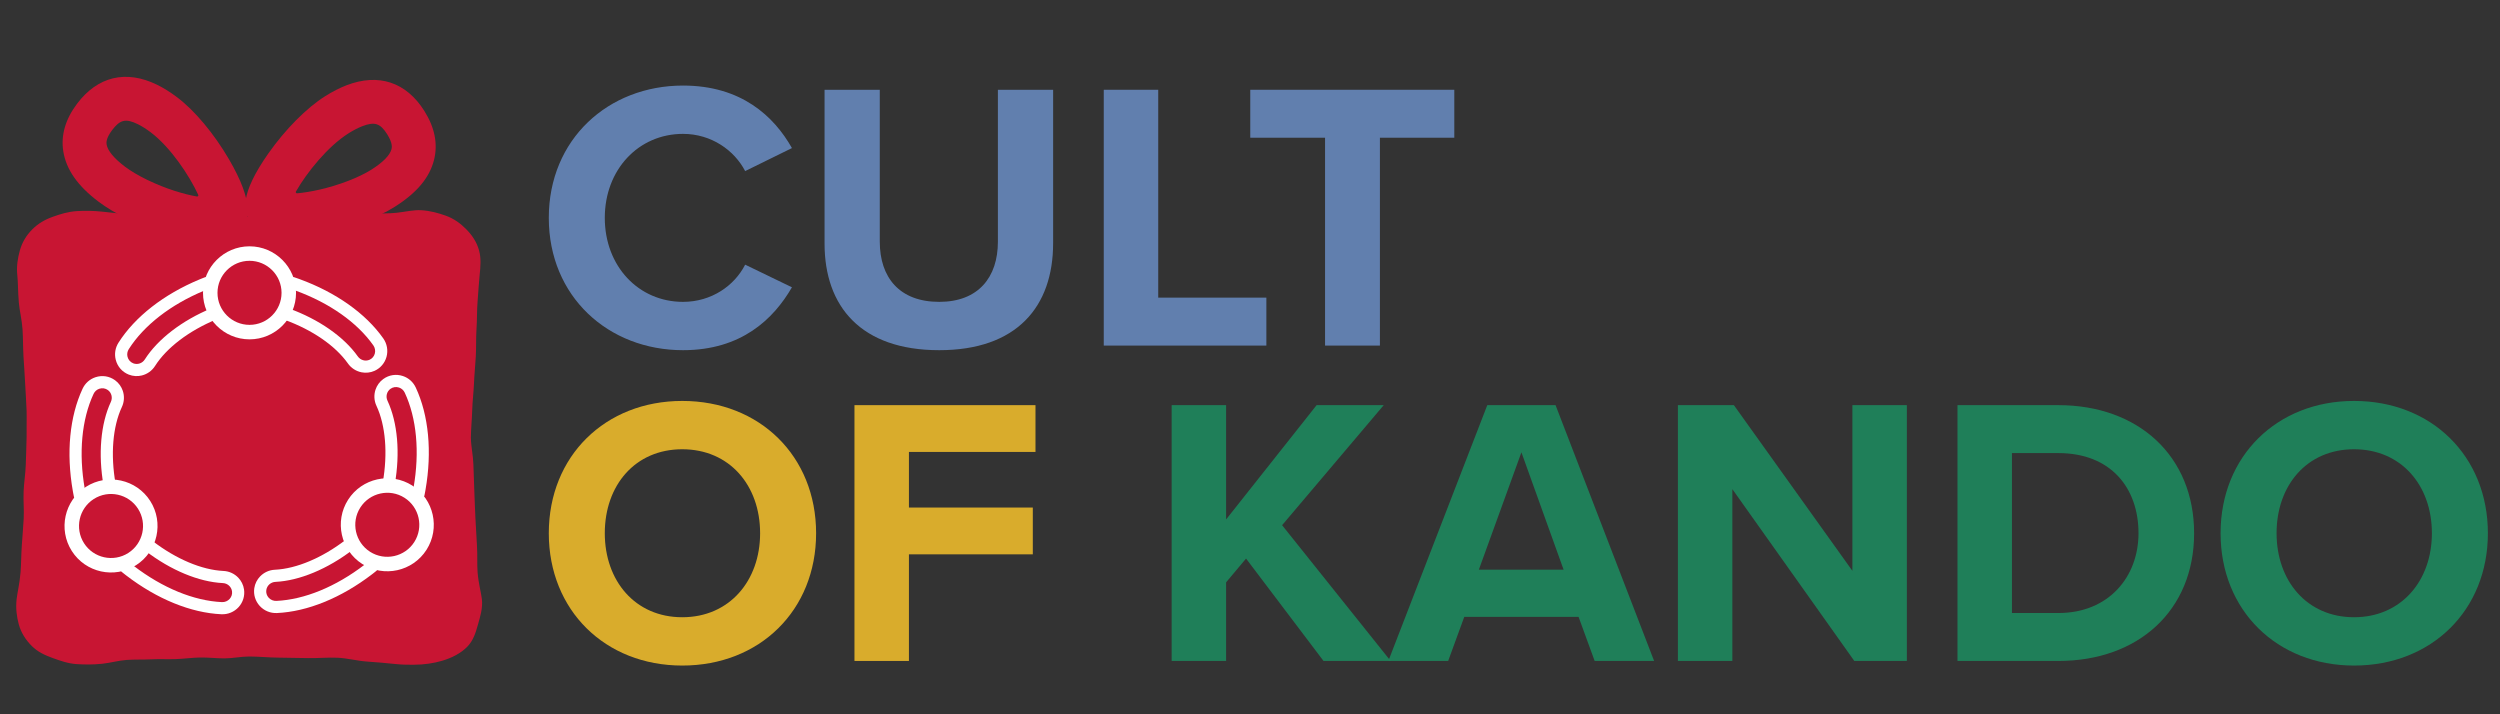
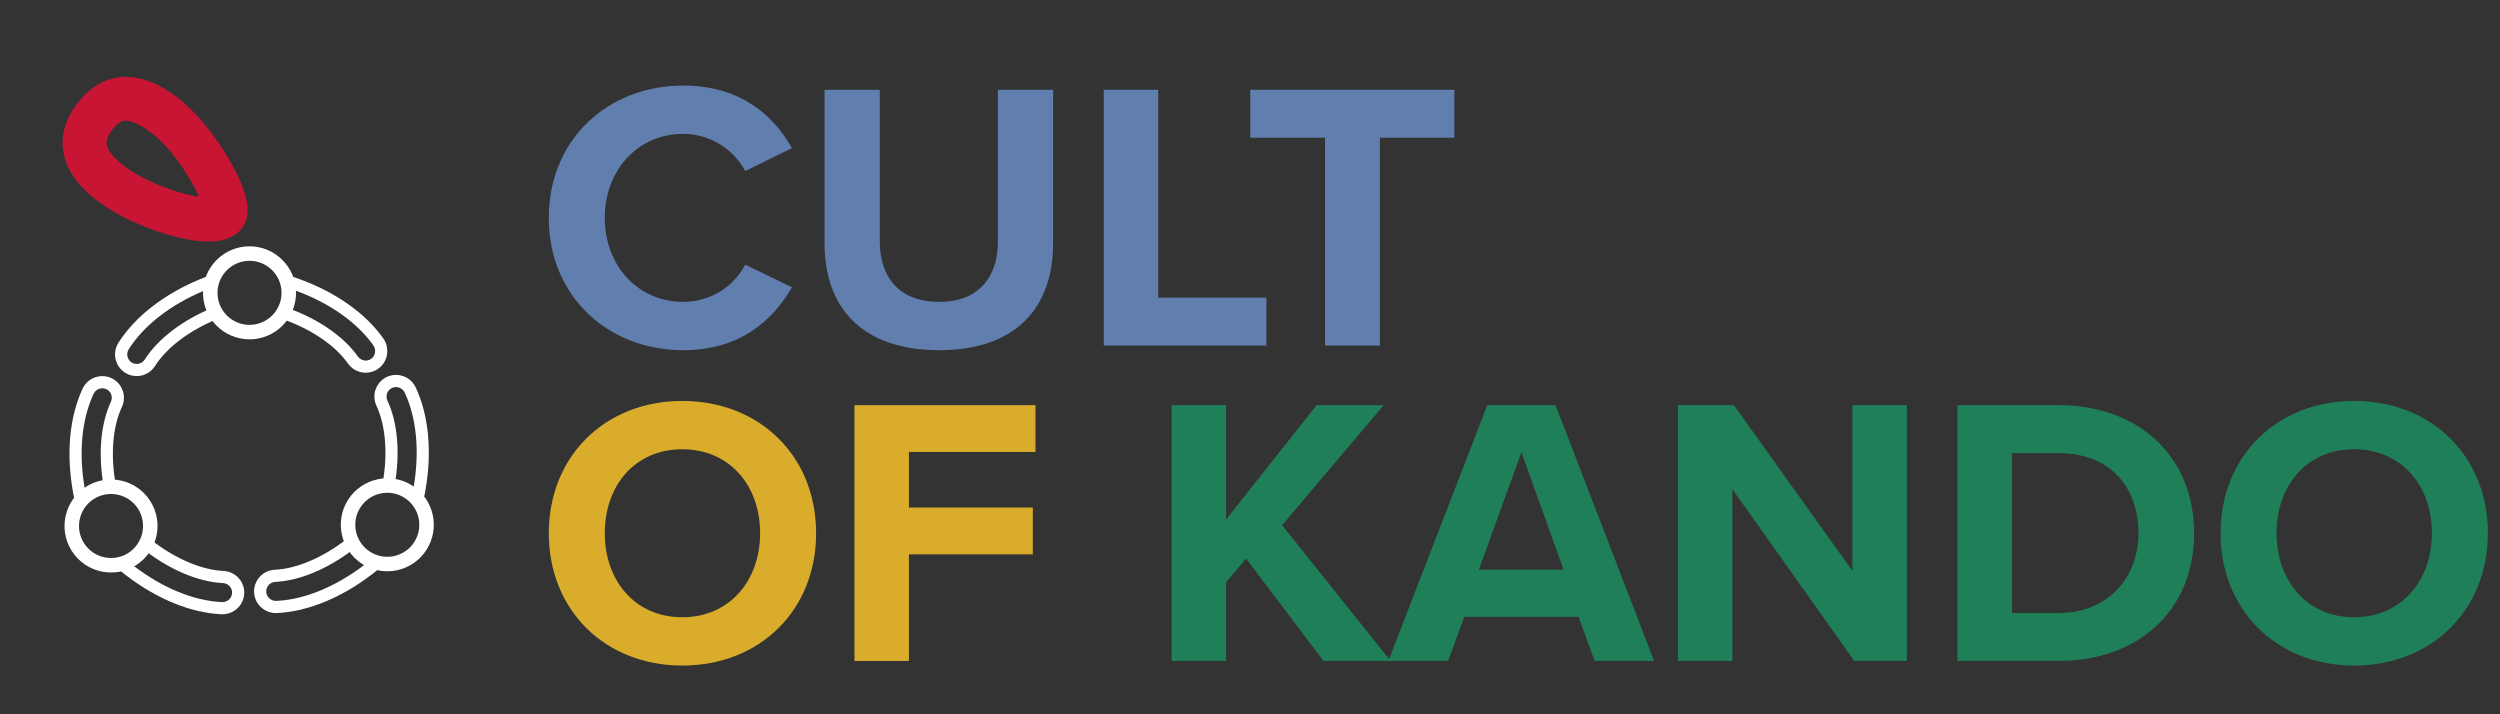
<svg xmlns="http://www.w3.org/2000/svg" width="1050" height="300" version="1.1" viewBox="0 0 1050 300">
  <rect x="0" y="0" width="1050" height="300" fill="#333333" stroke="none" />
  <defs>
    <style>
      .cls-1 {
        fill: #617fae;
      }

      .cls-2 {
        fill: #c81533;
      }

      .cls-3 {
        fill: #fff;
      }

      .cls-4 {
        fill: #d9ac2c;
      }

      .cls-5 {
        fill: #1f7f59;
      }
    </style>
  </defs>
  <g>
    <g id="Guides">
      <path class="cls-1" d="M230.495,91.507c0-33.021,24.967-55.571,56.376-55.571,24.483,0,38.175,12.886,45.745,26.255l-19.651,9.664c-4.51-8.698-14.175-15.625-26.094-15.625-18.685,0-32.859,14.98-32.859,35.276s14.174,35.276,32.859,35.276c11.92,0,21.584-6.765,26.094-15.625l19.651,9.504c-7.732,13.369-21.262,26.415-45.745,26.415-31.41,0-56.376-22.55-56.376-55.571Z" />
      <path class="cls-1" d="M346.312,37.707h23.195v63.787c0,14.98,8.215,25.289,24.967,25.289,16.43,0,24.644-10.309,24.644-25.289v-63.787h23.195v64.43c0,26.74-15.302,44.94-47.839,44.94-32.86,0-48.161-18.362-48.161-44.779V37.707Z" />
      <path class="cls-1" d="M463.58,145.145V37.707h22.873v87.303h45.423v20.135h-68.296Z" />
      <path class="cls-1" d="M556.524,145.145V57.842h-31.41v-20.135h85.693v20.135h-31.249v87.303h-23.034Z" />
      <path class="cls-4" d="M286.55,168.392c32.536,0,56.215,23.195,56.215,55.571s-23.679,55.571-56.215,55.571c-32.377,0-56.055-23.195-56.055-55.571s23.678-55.571,56.055-55.571ZM286.55,188.686c-19.813,0-32.537,15.142-32.537,35.276,0,19.973,12.725,35.276,32.537,35.276,19.811,0,32.698-15.303,32.698-35.276,0-20.135-12.886-35.276-32.698-35.276Z" />
      <path class="cls-4" d="M358.877,277.601v-107.438h76.028v19.651h-53.155v23.356h52.027v19.651h-52.027v44.779h-22.873Z" />
      <path class="cls-5" d="M555.878,277.601l-32.537-43.008-8.376,9.987v33.021h-22.873v-107.438h22.873v48.001l38.013-48.001h28.189l-42.686,50.418,45.585,57.02h-28.188Z" />
      <path class="cls-5" d="M669.76,277.601l-6.764-18.524h-48.001l-6.765,18.524h-25.127l41.557-107.438h28.671l41.397,107.438h-24.967ZM638.995,189.976l-17.879,49.289h35.598l-17.719-49.289Z" />
      <path class="cls-5" d="M778.812,277.601l-51.223-72.162v72.162h-22.873v-107.438h23.518l49.772,69.585v-69.585h22.873v107.438h-22.067Z" />
      <path class="cls-5" d="M822.143,277.601v-107.438h42.363c33.665,0,57.022,21.424,57.022,53.8s-23.356,53.638-57.022,53.638h-42.363ZM845.016,257.466h19.49c21.262,0,33.665-15.302,33.665-33.504,0-19.007-11.598-33.665-33.665-33.665h-19.49v67.169Z" />
      <path class="cls-5" d="M988.698,168.392c32.537,0,56.215,23.195,56.215,55.571s-23.678,55.571-56.215,55.571c-32.377,0-56.055-23.195-56.055-55.571s23.678-55.571,56.055-55.571ZM988.698,188.686c-19.813,0-32.537,15.142-32.537,35.276,0,19.973,12.725,35.276,32.537,35.276,19.811,0,32.698-15.303,32.698-35.276,0-20.135-12.886-35.276-32.698-35.276Z" />
      <g>
-         <path class="cls-2" d="M202.388,251.602c-.292-2.601-1.402-6.369-1.798-11.208-.273-3.326.009-7.165-.269-11.36-.234-3.511-.423-7.297-.639-11.321-.192-3.599-.298-7.385-.463-11.33-.15-3.652-.282-7.435-.393-11.335-.109-3.689-.997-7.468-1.062-11.33.065-3.867.451-7.658.56-11.351.113-3.897.602-7.672.752-11.326.162-3.946.567-7.718.759-11.319.218-4.02.051-7.827.285-11.337.28-4.191.162-8.021.435-11.342.396-4.844.581-8.713.872-11.316.43-3.844.666-7.334-.215-10.527-.974-3.536-2.911-6.424-5.434-8.961-2.37-2.386-5.105-4.434-8.63-5.681-3.013-1.065-6.424-2.043-10.259-2.273-3.212-.19-6.683.696-10.458,1.095-3.409.361-6.889.164-10.321.426-3.432.259-6.845.877-10.268,1.051-3.45.176-6.903.132-10.312.238-3.469.109-6.922-.236-10.314-.183-3.494.056-6.931-.081-10.305-.065-3.518.016-6.957.208-10.305.204-3.997.007-8.125-.028-12.36-.056-4.038-.025-8.171.19-12.362.1-4.075-.088-8.216-.007-12.376-.185-4.098-.176-8.218-.532-12.346-.821-4.115-.289-8.218-.768-12.307-1.201-3.774-.398-7.274-.419-10.486-.229-3.832.229-7.107,1.296-10.118,2.363-3.525,1.245-6.327,2.934-8.697,5.32-2.52,2.534-4.265,5.401-5.242,8.937-.882,3.193-1.456,6.662-1.028,10.506.292,2.603.227,6.475.625,11.319.271,3.323,1.275,7.068,1.553,11.261.234,3.513.181,7.32.396,11.342.194,3.601.537,7.38.701,11.326.15,3.652.491,7.435.604,11.335.106,3.689-.058,7.486.005,11.351-.063,3.865-.238,7.658-.345,11.349-.113,3.899-.759,7.667-.909,11.319-.162,3.946.231,7.757.039,11.358-.218,4.022-.565,7.801-.796,11.312-.28,4.191-.259,8.009-.532,11.335-.396,4.841-1.356,8.625-1.648,11.226-.43,3.844.037,7.463.919,10.657.974,3.534,2.921,6.505,5.441,9.039,2.37,2.386,5.387,3.853,8.912,5.101,3.011,1.067,6.274,2.296,10.106,2.525,3.214.192,6.748.243,10.523-.155,3.411-.361,6.778-1.342,10.208-1.604,3.434-.259,6.899-.086,10.321-.259,3.453-.178,6.901.016,10.312-.093,3.469-.106,6.899-.625,10.294-.678,3.492-.056,6.936.38,10.31.366,3.518-.016,6.957-.787,10.305-.782,3.994-.007,8.13.444,12.36.472,4.038.025,8.171.106,12.36.197,4.078.088,8.229-.336,12.39-.157,4.096.176,8.171,1.308,12.298,1.599,4.115.289,8.218.639,12.304,1.069,2.55.271,5.017.278,7.311.278,4.483,0,8.526-.636,12.011-1.662,4.207-1.238,7.864-3.159,10.569-5.883,2.523-2.534,3.589-5.989,4.566-9.523.882-3.194,2.02-6.676,1.592-10.52" />
-         <path class="cls-2" d="M152.913,93.146l-.002.001c-8.252,3.181-17.523,5.471-25.438,6.283-11.715,1.203-19.142-.972-22.708-6.646-2.425-3.863-4.246-10.996,7.909-28.286,7.162-10.189,16.105-19.204,23.922-24.114,3.073-1.93,6.075-3.466,8.922-4.563,13.467-5.192,25.089-1.354,32.725,10.806,4.365,6.949,5.728,13.858,4.049,20.535-1.874,7.452-7.272,13.893-16.507,19.693-3.634,2.281-7.966,4.4-12.873,6.291ZM124.395,80.274c-.434.54.034.947.356.919,5.353-.472,13.188-2.022,21.532-5.239,3.752-1.446,7.106-3.073,9.702-4.703,4.808-3.021,7.806-6.069,8.437-8.584.152-.602.613-2.432-1.782-6.24-2.925-4.659-5.28-5.425-10.495-3.414-1.744.672-3.677,1.673-5.749,2.974-8.889,5.583-17.679,16.723-22.002,24.288Z" />
        <path class="cls-2" d="M41.375,84.694c-8.709-6.564-13.54-13.44-14.775-21.024-1.106-6.796.838-13.564,5.778-20.117,8.641-11.467,20.547-14.304,33.524-7.988,2.743,1.335,5.604,3.12,8.502,5.304,7.372,5.557,15.517,15.298,21.788,26.059,10.643,18.259,8.223,25.213,5.478,28.855-4.035,5.351-11.62,6.888-23.19,4.694-7.817-1.482-16.86-4.55-24.812-8.421l-.002-.001c-4.729-2.302-8.865-4.78-12.292-7.362ZM63.315,55.584c-1.954-1.473-3.796-2.634-5.476-3.451-5.025-2.446-7.436-1.883-10.747,2.511-2.71,3.591-2.406,5.454-2.305,6.066.415,2.559,3.143,5.851,7.678,9.269,2.448,1.845,5.652,3.75,9.267,5.51,8.041,3.914,15.716,6.124,21.01,7.049.319.055.819-.311.433-.886-3.665-7.905-11.477-19.751-19.86-26.068Z" />
      </g>
      <g>
        <path class="cls-3" d="M104.798,142.526c-10.773,0-19.537-8.764-19.537-19.537s8.764-19.537,19.537-19.537,19.537,8.764,19.537,19.537-8.764,19.537-19.537,19.537ZM104.798,109.538c-7.416,0-13.451,6.034-13.451,13.451s6.034,13.451,13.451,13.451,13.451-6.034,13.451-13.451-6.034-13.451-13.451-13.451Z" />
        <path class="cls-3" d="M151.804,156.359c-2.252-.456-4.325-1.755-5.719-3.758-5.227-7.381-14.889-14.042-26.497-18.258-.312-.128-.479-.181-.659-.24l-.267-.09c-1.226-.391-1.997-1.651-1.737-2.94.302-1.491,1.916-2.401,3.345-1.904l.264.089c.306.101.589.197.915.335,12.443,4.515,22.988,11.849,28.812,20.074,1.126,1.616,3.204,2.211,4.956,1.43,1.094-.493,1.878-1.411,2.199-2.579.324-1.181.102-2.439-.608-3.452-6.793-9.64-18.415-17.824-32.726-23.04l-.696-.249c-.435-.158-.869-.317-1.308-.454-1.345-.421-2.092-1.853-1.671-3.198.421-1.344,1.829-2.088,3.198-1.671.51.16,1.016.343,1.521.525l.674.242c15.309,5.581,27.793,14.424,35.182,24.911,1.589,2.265,2.082,5.084,1.356,7.736-.719,2.622-2.553,4.768-5.031,5.886-1.777.793-3.697.97-5.502.605Z" />
        <path class="cls-3" d="M59.615,157.685c-1.783.449-3.707.362-5.515-.345-2.769-1.096-4.767-3.376-5.493-6.26-.62-2.466-.203-5.016,1.175-7.18,6.912-10.855,18.972-20.271,33.955-26.515l.686-.284c.498-.207.996-.414,1.501-.597,1.335-.507,2.789.203,3.269,1.526.482,1.324-.202,2.789-1.526,3.269-.429.157-.855.335-1.279.512l-.713.295c-14.003,5.835-25.231,14.553-31.588,24.535-.616.968-.805,2.104-.53,3.195.32,1.271,1.199,2.276,2.412,2.756,1.779.695,3.829.003,4.863-1.647,5.435-8.528,15.63-16.349,27.975-21.471.201-.098.493-.211.798-.328l.269-.104c1.3-.518,2.792.125,3.311,1.436.517,1.311-.126,2.794-1.436,3.311l-.333.127c-.179.068-.352.132-.538.22-11.518,4.781-20.856,11.884-25.735,19.539-1.295,2.058-3.303,3.45-5.528,4.01Z" />
        <path class="cls-3" d="M57.139,237.389c-9.082,5.794-21.185,3.12-26.979-5.963-5.794-9.082-3.12-21.185,5.963-26.979,9.082-5.794,21.185-3.12,26.979,5.963,5.794,9.082,3.12,21.185-5.963,26.979ZM53.866,232.257c6.252-3.989,8.094-12.322,4.105-18.574s-12.322-8.094-18.574-4.105c-6.252,3.989-8.094,12.322-4.105,18.574,3.989,6.252,12.322,8.094,18.574,4.105Z" />
        <path class="cls-3" d="M100.046,242.598c-1.595-1.653-3.806-2.703-6.244-2.8-9.034-.437-19.846-5-29.644-12.518-.276-.194-.41-.307-.557-.427l-.219-.177c-.989-.824-2.466-.796-3.412.117-1.095,1.056-.994,2.907.194,3.844l.217.175c.25.204.483.391.775.591,10.499,8.061,22.354,13.006,32.42,13.493,1.968.08,3.587,1.512,3.871,3.409.173,1.187-.179,2.342-.992,3.241-.822.909-2.001,1.398-3.238,1.344-11.78-.542-24.931-5.938-37.025-15.197l-.584-.453c-.367-.281-.735-.562-1.086-.858-1.078-.907-2.688-.767-3.595.311-.907,1.077-.777,2.665.311,3.595.41.344.836.672,1.261 1l.567.438c12.938,9.904,27.108,15.673,39.924,16.261,2.765.122,5.406-.979,7.251-3.018,1.824-2.016,2.647-4.716,2.256-7.407-.287-1.925-1.17-3.639-2.449-4.964Z" />
        <path class="cls-3" d="M51.579,164.166c-.581-1.745-1.689-3.319-3.257-4.464-2.413-1.745-5.41-2.203-8.232-1.264-2.413.804-4.338,2.527-5.421,4.852-5.433,11.665-6.886,26.897-4.091,42.887l.129.732c.093.531.187,1.062.304,1.586.291,1.398,1.671,2.242,3.045,1.935,1.376-.306,2.242-1.67,1.935-3.045-.099-.446-.178-.901-.257-1.354l-.135-.76c-2.612-14.944-1.302-29.098,3.694-39.826.485-1.04,1.341-1.81,2.408-2.165,1.244-.414,2.563-.213,3.62.551,1.543,1.126,2.062,3.227,1.227,4.986-4.266,9.169-5.376,21.97-3.054,35.132.026.223.087.529.153.849l.057.283c.262,1.374,1.607,2.287,2.992,2.019,1.384-.269,2.288-1.609,2.019-2.992l-.072-.349c-.039-.188-.078-.368-.104-.572-2.164-12.282-1.198-23.974,2.631-32.205,1.038-2.199,1.132-4.64.407-6.817Z" />
        <path class="cls-3" d="M146.195,209.902c5.794-9.082,17.897-11.757,26.979-5.963,9.082,5.794,11.757,17.897,5.963,26.979-5.794,9.082-17.897,11.757-26.979,5.963-9.082-5.794-11.757-17.897-5.963-26.979ZM174.005,227.645c3.989-6.252,2.147-14.585-4.105-18.574-6.252-3.989-14.585-2.147-18.574,4.105-3.989,6.252-2.147,14.585,4.105,18.574,6.252,3.989,14.585,2.147,18.574-4.105Z" />
        <path class="cls-3" d="M109.25,242.09c1.595-1.653,3.806-2.703,6.244-2.8,9.034-.437,19.846-5,29.644-12.518.276-.194.41-.307.557-.427l.219-.177c.989-.824,2.466-.796,3.412.117,1.095,1.056.994,2.907-.194,3.844l-.217.175c-.25.204-.483.391-.775.591-10.499,8.061-22.354,13.006-32.42,13.493-1.968.08-3.587,1.512-3.871,3.409-.173,1.187.179,2.342.992,3.241.822.909,2.001,1.398,3.238,1.344,11.78-.542,24.931-5.938,37.025-15.197l.584-.453c.367-.281.735-.562,1.086-.858,1.078-.907,2.688-.767,3.595.311.907,1.077.777,2.665-.311,3.595-.41.344-.836.672-1.261 1l-.567.438c-12.938,9.904-27.108,15.673-39.924,16.261-2.765.122-5.406-.979-7.251-3.018-1.824-2.016-2.647-4.716-2.256-7.407.287-1.925,1.17-3.639,2.449-4.964Z" />
        <path class="cls-3" d="M157.717,163.658c.581-1.745,1.689-3.319,3.257-4.464,2.413-1.745,5.41-2.203,8.232-1.264,2.413.804,4.338,2.527,5.421,4.852,5.433,11.665,6.886,26.897,4.091,42.887l-.129.732c-.093.531-.187,1.062-.304,1.586-.291,1.398-1.671,2.242-3.045,1.935-1.376-.306-2.242-1.67-1.935-3.045.099-.446.178-.901.257-1.354l.135-.76c2.612-14.944,1.302-29.098-3.694-39.826-.485-1.04-1.341-1.81-2.408-2.165-1.244-.414-2.563-.213-3.62.551-1.543,1.126-2.062,3.227-1.227,4.986,4.266,9.169,5.376,21.97,3.054,35.132-.026.223-.087.529-.153.849l-.057.283c-.262,1.374-1.607,2.287-2.992,2.019-1.384-.269-2.288-1.609-2.019-2.992l.072-.349c.039-.188.078-.368.104-.572,2.164-12.282,1.198-23.974-2.631-32.205-1.038-2.199-1.132-4.64-.407-6.817Z" />
      </g>
      <g>
        <path class="cls-2" d="M1240.104,164.276c-.213-1.9-1.024-4.652-1.313-8.187-.2-2.429.007-5.234-.196-8.298-.171-2.564-.309-5.33-.467-8.27-.14-2.629-.218-5.394-.338-8.276-.11-2.668-.206-5.431-.287-8.28-.079-2.695-.729-5.455-.776-8.277.047-2.825.33-5.594.409-8.292.083-2.847.44-5.604.549-8.273.118-2.882.414-5.638.554-8.268.159-2.936.037-5.717.208-8.282.204-3.061.118-5.859.318-8.285.289-3.538.424-6.365.637-8.266.314-2.808.487-5.357-.157-7.69-.712-2.583-2.127-4.693-3.969-6.545-1.731-1.743-3.729-3.239-6.304-4.15-2.201-.778-4.693-1.493-7.494-1.66-2.346-.139-4.882.509-7.639.8-2.49.264-5.032.12-7.539.311-2.507.189-5.0.641-7.501.768-2.52.128-5.043.096-7.533.174-2.534.079-5.056-.172-7.534-.134-2.553.041-5.063-.059-7.528-.047-2.57.012-5.082.152-7.528.149-2.919.005-5.935-.02-9.029-.041-2.95-.019-5.969.139-9.03.073-2.977-.064-6.001-.005-9.041-.135-2.994-.128-6.003-.389-9.019-.6-3.006-.211-6.003-.561-8.99-.877-2.757-.291-5.313-.306-7.659-.167-2.799.167-5.191.947-7.391,1.726-2.575.909-4.622,2.144-6.353,3.886-1.841,1.851-3.116,3.945-3.829,6.529-.644,2.333-1.063,4.867-.751,7.675.213,1.902.166,4.73.456,8.268.198,2.428.931,5.163,1.134,8.226.171,2.566.132,5.347.289,8.285.142,2.63.392,5.391.512,8.273.11,2.668.358,5.431.441,8.28.078,2.695-.042,5.469.003,8.292-.046,2.823-.174,5.594-.252,8.29-.083,2.848-.554,5.6-.664,8.268-.118,2.882.169,5.666.029,8.297-.159,2.938-.413,5.699-.582,8.263-.205,3.061-.189,5.851-.389,8.28-.289,3.536-.991,6.3-1.204,8.2-.314,2.808.027,5.452.671,7.785.712,2.581,2.133,4.752,3.974,6.603,1.731,1.743,3.935,2.815,6.51,3.726,2.199.779,4.583,1.677,7.382,1.844,2.348.14,4.929.177,7.686-.113,2.492-.264,4.951-.98,7.457-1.171,2.509-.189,5.039-.063,7.539-.189,2.522-.13,5.041.012,7.533-.068,2.534-.078,5.039-.456,7.519-.495,2.551-.041,5.066.277,7.531.267,2.57-.012,5.082-.575,7.528-.571,2.918-.005,5.939.325,9.029.345,2.95.019,5.969.078,9.029.144,2.979.064,6.011-.245,9.051-.115,2.992.128,5.969.955,8.983,1.168,3.006.211,6.003.467,8.988.781,1.863.198,3.665.203,5.34.203,3.274,0,6.228-.465,8.773-1.214,3.073-.904,5.744-2.307,7.72-4.297,1.843-1.851,2.622-4.375,3.335-6.956.644-2.333,1.476-4.877,1.163-7.685" />
        <path class="cls-2" d="M1203.963,48.529l-.001 0c-6.028,2.324-12.8,3.996-18.581,4.59-8.558.879-13.983-.71-16.587-4.855-1.772-2.822-3.102-8.032,5.777-20.662,5.232-7.443,11.764-14.028,17.475-17.615,2.244-1.41,4.437-2.532,6.517-3.333,9.837-3.792,18.326-.989,23.905,7.893,3.189,5.076,4.184,10.123,2.957,15-1.369,5.443-5.312,10.148-12.058,14.385-2.654,1.667-5.819,3.214-9.403,4.596ZM1183.132,39.126c-.317.394.025.692.26.671,3.91-.345,9.634-1.477,15.729-3.827,2.741-1.057,5.191-2.244,7.087-3.436,3.512-2.206,5.702-4.434,6.163-6.27.111-.44.448-1.777-1.302-4.558-2.137-3.403-3.857-3.963-7.666-2.494-1.274.491-2.686,1.222-4.2,2.172-6.493,4.078-12.914,12.215-16.072,17.741Z" />
        <path class="cls-2" d="M1122.488,42.355c-6.361-4.795-9.891-9.817-10.792-15.357-.808-4.964.612-9.908,4.221-14.695,6.312-8.376,15.009-10.449,24.489-5.835,2.004.975,4.094,2.279,6.21,3.875,5.385,4.059,11.335,11.175,15.916,19.035,7.774,13.338,6.007,18.417,4.002,21.078-2.947,3.909-8.488,5.031-16.94,3.429-5.71-1.082-12.316-3.324-18.125-6.151l-.001-.001c-3.454-1.681-6.476-3.492-8.979-5.378ZM1138.515,21.091c-1.427-1.076-2.773-1.924-4-2.521-3.671-1.787-5.432-1.376-7.85,1.834-1.98,2.623-1.757,3.984-1.684,4.431.303,1.869,2.296,4.274,5.608,6.771,1.788,1.348,4.128,2.74,6.769,4.025,5.873,2.859,11.48,4.473,15.347,5.149.233.04.598-.227.316-.647-2.677-5.774-8.384-14.427-14.507-19.042Z" />
      </g>
      <g>
        <path class="cls-3" d="M1168.816,84.6c-7.87,0-14.271-6.402-14.271-14.271s6.402-14.271,14.271-14.271,14.271,6.402,14.271,14.271-6.402,14.271-14.271,14.271ZM1168.816,60.503c-5.417,0-9.825,4.408-9.825,9.825s4.408,9.825,9.825,9.825,9.825-4.408,9.825-9.825-4.408-9.825-9.825-9.825Z" />
        <path class="cls-3" d="M1203.153,94.704c-1.645-.333-3.16-1.282-4.177-2.745-3.818-5.391-10.876-10.257-19.356-13.337-.228-.094-.35-.132-.482-.175l-.195-.065c-.896-.285-1.459-1.206-1.268-2.147.22-1.089,1.4-1.754,2.443-1.391l.193.065c.224.074.431.144.668.245,9.089,3.298,16.792,8.656,21.046,14.664.822,1.18,2.34,1.615,3.62,1.045.799-.36,1.372-1.031,1.606-1.884.237-.863.075-1.782-.444-2.522-4.962-7.042-13.452-13.02-23.905-16.83l-.508-.182c-.317-.115-.635-.232-.955-.332-.982-.307-1.528-1.354-1.221-2.336.307-.982,1.336-1.526,2.336-1.221.373.117.742.251,1.111.384l.493.177c11.182,4.076,20.302,10.536,25.699,18.197,1.161,1.655,1.521,3.714.99,5.651-.525,1.915-1.865,3.483-3.675,4.299-1.298.579-2.701.709-4.019.442Z" />
        <path class="cls-3" d="M1135.812,95.672c-1.303.328-2.708.264-4.028-.252-2.023-.8-3.482-2.466-4.012-4.573-.453-1.801-.148-3.664.858-5.245,5.049-7.929,13.858-14.808,24.803-19.369l.501-.208c.364-.151.727-.302,1.096-.436.975-.37,2.037.148,2.388,1.115.352.967-.147,2.037-1.115,2.388-.314.115-.625.244-.935.374l-.521.216c-10.229,4.263-18.431,10.631-23.074,17.922-.45.707-.588,1.537-.387,2.334.234.929.876,1.662,1.762,2.013,1.3.507,2.797.002,3.553-1.203,3.97-6.229,11.417-11.942,20.435-15.684.147-.072.36-.154.583-.239l.197-.076c.949-.379,2.04.091,2.419,1.049.378.958-.092,2.041-1.049,2.419l-.243.093c-.131.05-.257.097-.393.161-8.413,3.493-15.235,8.681-18.799,14.273-.946,1.503-2.412,2.52-4.038,2.929Z" />
        <path class="cls-3" d="M1134.003,153.894c-6.634,4.233-15.475,2.279-19.707-4.356-4.233-6.634-2.279-15.475,4.356-19.707,6.634-4.233,15.475-2.279,19.707,4.356,4.233,6.634,2.279,15.475-4.356,19.707ZM1131.612,150.146c4.567-2.914,5.912-9.001,2.999-13.568-2.914-4.567-9.001-5.912-13.568-2.999-4.567,2.914-5.912,9.001-2.999,13.568,2.914,4.567,9.001,5.912,13.568,2.999Z" />
        <path class="cls-3" d="M1165.346,157.699c-1.165-1.208-2.78-1.974-4.561-2.045-6.599-.319-14.497-3.652-21.654-9.144-.202-.142-.3-.224-.407-.312l-.16-.129c-.722-.602-1.802-.581-2.492.086-.8.772-.726,2.123.142,2.808l.159.128c.183.149.353.286.566.432,7.669,5.889,16.329,9.501,23.682,9.856,1.438.058,2.62,1.104,2.828,2.49.126.867-.131,1.711-.725,2.367-.6.664-1.462,1.021-2.365.982-8.605-.396-18.211-4.338-27.046-11.101l-.427-.331c-.268-.206-.537-.411-.793-.627-.788-.663-1.963-.56-2.626.227-.662.787-.568,1.947.227,2.626.299.251.61.491.921.73l.414.32c9.451,7.235,19.802,11.449,29.163,11.878,2.019.089,3.949-.715,5.297-2.205,1.332-1.473,1.933-3.445,1.648-5.411-.21-1.406-.855-2.658-1.789-3.626Z" />
        <path class="cls-3" d="M1129.942,100.407c-.424-1.275-1.234-2.425-2.379-3.261-1.763-1.275-3.952-1.609-6.013-.923-1.762.587-3.169,1.846-3.96,3.545-3.969,8.521-5.03,19.647-2.988,31.328l.095.534c.068.388.137.776.222,1.159.212,1.021,1.221,1.638,2.224,1.414,1.005-.223,1.638-1.22,1.414-2.224-.072-.326-.13-.658-.187-.989l-.099-.555c-1.908-10.916-.951-21.256,2.699-29.092.354-.76.979-1.322,1.759-1.582.908-.303,1.873-.156,2.645.403,1.127.823,1.506,2.357.897,3.642-3.116,6.698-3.927,16.048-2.231,25.663.019.163.064.387.112.62l.042.207c.191,1.004,1.174,1.67,2.185,1.475,1.011-.197,1.671-1.175,1.475-2.185l-.052-.255c-.028-.137-.057-.269-.076-.418-1.581-8.971-.875-17.513,1.922-23.525.758-1.606.827-3.389.297-4.98Z" />
        <path class="cls-3" d="M1199.056,133.816c4.233-6.634,13.073-8.588,19.707-4.356,6.634,4.233,8.588,13.073,4.356,19.707-4.233,6.634-13.073,8.588-19.707,4.356-6.634-4.233-8.588-13.073-4.356-19.707ZM1219.37,146.776c2.914-4.567,1.569-10.654-2.999-13.568-4.567-2.914-10.654-1.569-13.568,2.999-2.914,4.567-1.569,10.654,2.999,13.568,4.567,2.914,10.654,1.569,13.568-2.999Z" />
        <path class="cls-3" d="M1172.069,157.328c1.165-1.208,2.78-1.974,4.561-2.045,6.599-.319,14.497-3.652,21.654-9.144.202-.142.3-.224.407-.312l.16-.129c.722-.602,1.802-.581,2.492.086.8.772.726,2.123-.142,2.808l-.159.128c-.183.149-.353.286-.566.432-7.669,5.889-16.329,9.501-23.682,9.856-1.438.058-2.62,1.104-2.828,2.49-.126.867.131,1.711.725,2.367.6.664,1.462,1.021,2.365.982,8.605-.396,18.211-4.338,27.046-11.101l.427-.331c.268-.206.537-.411.793-.627.788-.663,1.963-.56,2.626.227.662.787.568,1.947-.227,2.626-.299.251-.61.491-.921.73l-.414.32c-9.451,7.235-19.802,11.449-29.163,11.878-2.019.089-3.949-.715-5.297-2.205-1.332-1.473-1.933-3.445-1.648-5.411.21-1.406.855-2.658,1.789-3.626Z" />
        <path class="cls-3" d="M1207.473,100.036c.424-1.275,1.234-2.425,2.379-3.261,1.763-1.275,3.952-1.609,6.013-.923,1.762.587,3.169,1.846,3.96,3.545,3.969,8.521,5.03,19.647,2.988,31.328l-.095.534c-.068.388-.137.776-.222,1.159-.212,1.021-1.221,1.638-2.224,1.414-1.005-.223-1.638-1.22-1.414-2.224.072-.326.13-.658.187-.989l.099-.555c1.908-10.916.951-21.256-2.699-29.092-.354-.76-.979-1.322-1.759-1.582-.908-.303-1.873-.156-2.645.403-1.127.823-1.506,2.357-.897,3.642,3.116,6.698,3.927,16.048,2.231,25.663-.019.163-.064.387-.112.62l-.042.207c-.191,1.004-1.174,1.67-2.185,1.475-1.011-.197-1.671-1.175-1.475-2.185l.052-.255c.028-.137.057-.269.076-.418,1.581-8.971.875-17.513-1.922-23.525-.758-1.606-.827-3.389-.297-4.98Z" />
      </g>
      <g>
        <path class="cls-2" d="M1346.544,56.228c-.074-.657-.354-1.61-.454-2.832-.069-.84.002-1.811-.068-2.871-.059-.887-.107-1.844-.161-2.861-.049-.909-.075-1.866-.117-2.863-.038-.923-.071-1.879-.099-2.865-.027-.932-.252-1.887-.268-2.863.016-.977.114-1.935.142-2.869.029-.985.152-1.939.19-2.862.041-.997.143-1.95.192-2.86.055-1.016.013-1.978.072-2.865.071-1.059.041-2.027.11-2.866.1-1.224.147-2.202.22-2.86.109-.971.168-1.853-.054-2.66-.246-.894-.736-1.624-1.373-2.265-.599-.603-1.29-1.121-2.181-1.436-.761-.269-1.624-.516-2.593-.574-.812-.048-1.689.176-2.643.277-.861.091-1.741.042-2.608.108-.867.066-1.73.222-2.595.266-.872.044-1.745.033-2.606.06-.877.027-1.749-.06-2.607-.046-.883.014-1.752-.02-2.604-.016-.889.004-1.758.053-2.604.051-1.01.002-2.053-.007-3.124-.014-1.021-.006-2.065.048-3.124.025-1.03-.022-2.076-.002-3.128-.047-1.036-.044-2.077-.135-3.12-.208-1.04-.073-2.077-.194-3.11-.304-.954-.101-1.838-.106-2.65-.058-.968.058-1.796.328-2.557.597-.891.315-1.599.742-2.198,1.345-.637.64-1.078,1.365-1.325,2.259-.223.807-.368,1.684-.26,2.655.074.658.057,1.636.158,2.86.068.84.322,1.786.392,2.846.059.888.046,1.85.1,2.866.049.91.136,1.865.177,2.862.038.923.124,1.879.153,2.865.027.932-.015,1.892.001,2.869-.016.977-.06,1.935-.087,2.868-.029.985-.192,1.938-.23,2.86-.041.997.058,1.96.01,2.87-.055,1.016-.143,1.972-.201,2.859-.071,1.059-.066,2.024-.135,2.865-.1,1.224-.343,2.18-.416,2.837-.109.971.009,1.886.232,2.693.246.893.738,1.644,1.375,2.284.599.603,1.362.974,2.252,1.289.761.27,1.586.58,2.554.638.812.049,1.705.061,2.659-.039.862-.091,1.713-.339,2.58-.405.868-.066,1.743-.022,2.608-.066.873-.045,1.744.004,2.606-.023.877-.027,1.743-.158,2.601-.171.883-.014,1.753.096,2.605.092.889-.004,1.758-.199,2.604-.198,1.009-.002,2.055.112,3.124.119,1.021.006,2.065.027,3.124.05,1.031.022,2.08-.085,3.131-.04,1.035.044,2.065.33,3.108.404,1.04.073,2.077.161,3.11.27.645.068,1.268.07,1.848.07,1.133,0,2.155-.161,3.035-.42,1.063-.313,1.987-.798,2.671-1.487.637-.64.907-1.514,1.154-2.407.223-.807.511-1.687.402-2.659" />
        <path class="cls-2" d="M1334.041,16.183l-0.0 0c-2.085.804-4.428,1.383-6.429,1.588-2.961.304-4.838-.246-5.739-1.68-.613-.976-1.073-2.779,1.999-7.148,1.81-2.575,4.07-4.853,6.046-6.094.776-.488,1.535-.876,2.255-1.153,3.403-1.312,6.34-.342,8.27,2.731,1.103,1.756,1.448,3.502,1.023,5.19-.474,1.883-1.838,3.511-4.172,4.977-.918.577-2.013,1.112-3.253,1.59ZM1326.834,12.93c-.11.136.009.239.09.232,1.353-.119,3.333-.511,5.442-1.324.948-.366,1.796-.776,2.452-1.189,1.215-.763,1.973-1.534,2.132-2.169.038-.152.155-.615-.45-1.577-.739-1.177-1.334-1.371-2.652-.863-.441.17-.929.423-1.453.752-2.246,1.411-4.468,4.226-5.56,6.138Z" />
        <path class="cls-2" d="M1305.853,14.047c-2.201-1.659-3.422-3.397-3.734-5.313-.28-1.718.212-3.428,1.46-5.084,2.184-2.898,5.193-3.615,8.472-2.019.693.337,1.416.789,2.149,1.341,1.863,1.404,3.921,3.866,5.506,6.586,2.69,4.615,2.078,6.372,1.384,7.292-1.02,1.352-2.937,1.741-5.861,1.186-1.976-.374-4.261-1.15-6.271-2.128l-0-0c-1.195-.582-2.24-1.208-3.107-1.86ZM1311.398,6.69c-.494-.372-.959-.666-1.384-.872-1.27-.618-1.879-.476-2.716.635-.685.907-.608,1.378-.583,1.533.105.647.794,1.479,1.94,2.343.619.466,1.428.948,2.342,1.393,2.032.989,3.972,1.548,5.31,1.781.081.014.207-.079.109-.224-.926-1.998-2.901-4.991-5.019-6.588Z" />
      </g>
      <g>
        <path class="cls-3" d="M1321.881,28.663c-2.723,0-4.938-2.215-4.938-4.938s2.215-4.938,4.938-4.938,4.938,2.215,4.938,4.938-2.215,4.938-4.938,4.938ZM1321.881,20.326c-1.874,0-3.399,1.525-3.399,3.399s1.525,3.399,3.399,3.399,3.399-1.525,3.399-3.399-1.525-3.399-3.399-3.399Z" />
        <path class="cls-3" d="M1333.761,32.159c-.569-.115-1.093-.444-1.445-.95-1.321-1.865-3.763-3.549-6.696-4.614-.079-.032-.121-.046-.167-.061l-.067-.023c-.31-.099-.505-.417-.439-.743.076-.377.484-.607.845-.481l.067.023c.077.026.149.05.231.085,3.145,1.141,5.81,2.995,7.281,5.073.285.408.81.559,1.252.361.276-.125.475-.357.556-.652.082-.299.026-.616-.154-.872-1.717-2.436-4.654-4.505-8.271-5.823l-.176-.063c-.11-.04-.22-.08-.33-.115-.34-.106-.529-.468-.422-.808.106-.34.462-.528.808-.422.129.041.257.087.384.133l.17.061c3.869,1.41,7.024,3.645,8.891,6.296.402.572.526,1.285.343,1.955-.182.663-.645,1.205-1.272,1.487-.449.2-.934.245-1.391.153Z" />
        <path class="cls-3" d="M1310.462,32.494c-.451.113-.937.091-1.394-.087-.7-.277-1.205-.853-1.388-1.582-.157-.623-.051-1.268.297-1.815,1.747-2.743,4.795-5.123,8.581-6.701l.173-.072c.126-.052.252-.105.379-.151.337-.128.705.051.826.386.122.335-.051.705-.386.826-.109.04-.216.085-.323.129l-.18.075c-3.539,1.475-6.376,3.678-7.983,6.201-.156.245-.203.532-.134.807.081.321.303.575.61.696.45.176.968.001,1.229-.416,1.374-2.155,3.95-4.132,7.07-5.426.051-.025.125-.053.202-.083l.068-.026c.328-.131.706.032.837.363.131.331-.032.706-.363.837l-.084.032c-.045.017-.089.033-.136.056-2.911,1.208-5.271,3.003-6.504,4.938-.327.52-.835.872-1.397,1.013Z" />
        <path class="cls-3" d="M1309.837,52.636c-2.295,1.464-5.354.788-6.818-1.507-1.464-2.295-.788-5.354,1.507-6.818,2.295-1.464,5.354-.788,6.818,1.507,1.464,2.295.788,5.354-1.507,6.818ZM1309.009,51.34c1.58-1.008,2.046-3.114,1.037-4.694s-3.114-2.046-4.694-1.037c-1.58,1.008-2.046,3.114-1.037,4.694s3.114,2.046,4.694,1.037Z" />
        <path class="cls-3" d="M1320.68,53.953c-.403-.418-.962-.683-1.578-.708-2.283-.11-5.016-1.264-7.492-3.164-.07-.049-.104-.078-.141-.108l-.055-.045c-.25-.208-.623-.201-.862.03-.277.267-.251.735.049.971l.055.044c.063.051.122.099.196.149,2.653,2.037,5.649,3.287,8.193,3.41.497.02.906.382.978.861.044.3-.045.592-.251.819-.208.23-.506.353-.818.34-2.977-.137-6.301-1.501-9.357-3.841l-.148-.114c-.093-.071-.186-.142-.274-.217-.272-.229-.679-.194-.909.079-.229.272-.196.673.079.909.104.087.211.17.319.253l.143.111c3.27,2.503,6.851,3.961,10.09,4.11.699.031,1.366-.248,1.833-.763.461-.51.669-1.192.57-1.872-.073-.487-.296-.92-.619-1.255Z" />
        <path class="cls-3" d="M1308.432,34.131c-.147-.441-.427-.839-.823-1.128-.61-.441-1.367-.557-2.08-.319-.61.203-1.096.639-1.37,1.226-1.373,2.948-1.74,6.797-1.034,10.838l.033.185c.023.134.047.268.077.401.073.353.422.567.77.489.348-.077.567-.422.489-.77-.025-.113-.045-.228-.065-.342l-.034-.192c-.66-3.777-.329-7.354.934-10.065.123-.263.339-.457.609-.547.314-.105.648-.054.915.139.39.285.521.815.31,1.26-1.078,2.317-1.359,5.552-.772,8.879.006.056.022.134.039.214l.015.071c.066.347.406.578.756.51.35-.068.578-.407.51-.756l-.018-.088c-.01-.047-.02-.093-.026-.145-.547-3.104-.303-6.059.665-8.139.262-.556.286-1.173.103-1.723Z" />
        <path class="cls-3" d="M1332.343,45.69c1.464-2.295,4.523-2.971,6.818-1.507s2.971,4.523,1.507,6.818-4.523,2.971-6.818,1.507-2.971-4.523-1.507-6.818ZM1339.371,50.174c1.008-1.58.543-3.686-1.037-4.694s-3.686-.543-4.694,1.037-.543,3.686,1.037,4.694,3.686.543,4.694-1.037Z" />
        <path class="cls-3" d="M1323.006,53.825c.403-.418.962-.683,1.578-.708,2.283-.11,5.016-1.264,7.492-3.164.07-.049.104-.078.141-.108l.055-.045c.25-.208.623-.201.862.03.277.267.251.735-.049.971l-.055.044c-.063.051-.122.099-.196.149-2.653,2.037-5.649,3.287-8.193,3.41-.497.02-.906.382-.978.861-.044.3.045.592.251.819.208.23.506.353.818.34,2.977-.137,6.301-1.501,9.357-3.841l.148-.114c.093-.071.186-.142.274-.217.272-.229.679-.194.909.079.229.272.196.673-.079.909-.104.087-.211.17-.319.253l-.143.111c-3.27,2.503-6.851,3.961-10.09,4.11-.699.031-1.366-.248-1.833-.763-.461-.51-.669-1.192-.57-1.872.073-.487.296-.92.619-1.255Z" />
        <path class="cls-3" d="M1335.255,34.003c.147-.441.427-.839.823-1.128.61-.441,1.367-.557,2.08-.319.61.203,1.096.639,1.37,1.226,1.373,2.948,1.74,6.797,1.034,10.838l-.033.185c-.023.134-.047.268-.077.401-.073.353-.422.567-.77.489-.348-.077-.567-.422-.489-.77.025-.113.045-.228.065-.342l.034-.192c.66-3.777.329-7.354-.934-10.065-.123-.263-.339-.457-.609-.547-.314-.105-.648-.054-.915.139-.39.285-.521.815-.31,1.26,1.078,2.317,1.359,5.552.772,8.879-.006.056-.022.134-.039.214l-.015.071c-.066.347-.406.578-.756.51-.35-.068-.578-.407-.51-.756l.018-.088c.01-.047.02-.093.026-.145.547-3.104.303-6.059-.665-8.139-.262-.556-.286-1.173-.103-1.723Z" />
      </g>
    </g>
  </g>
</svg>